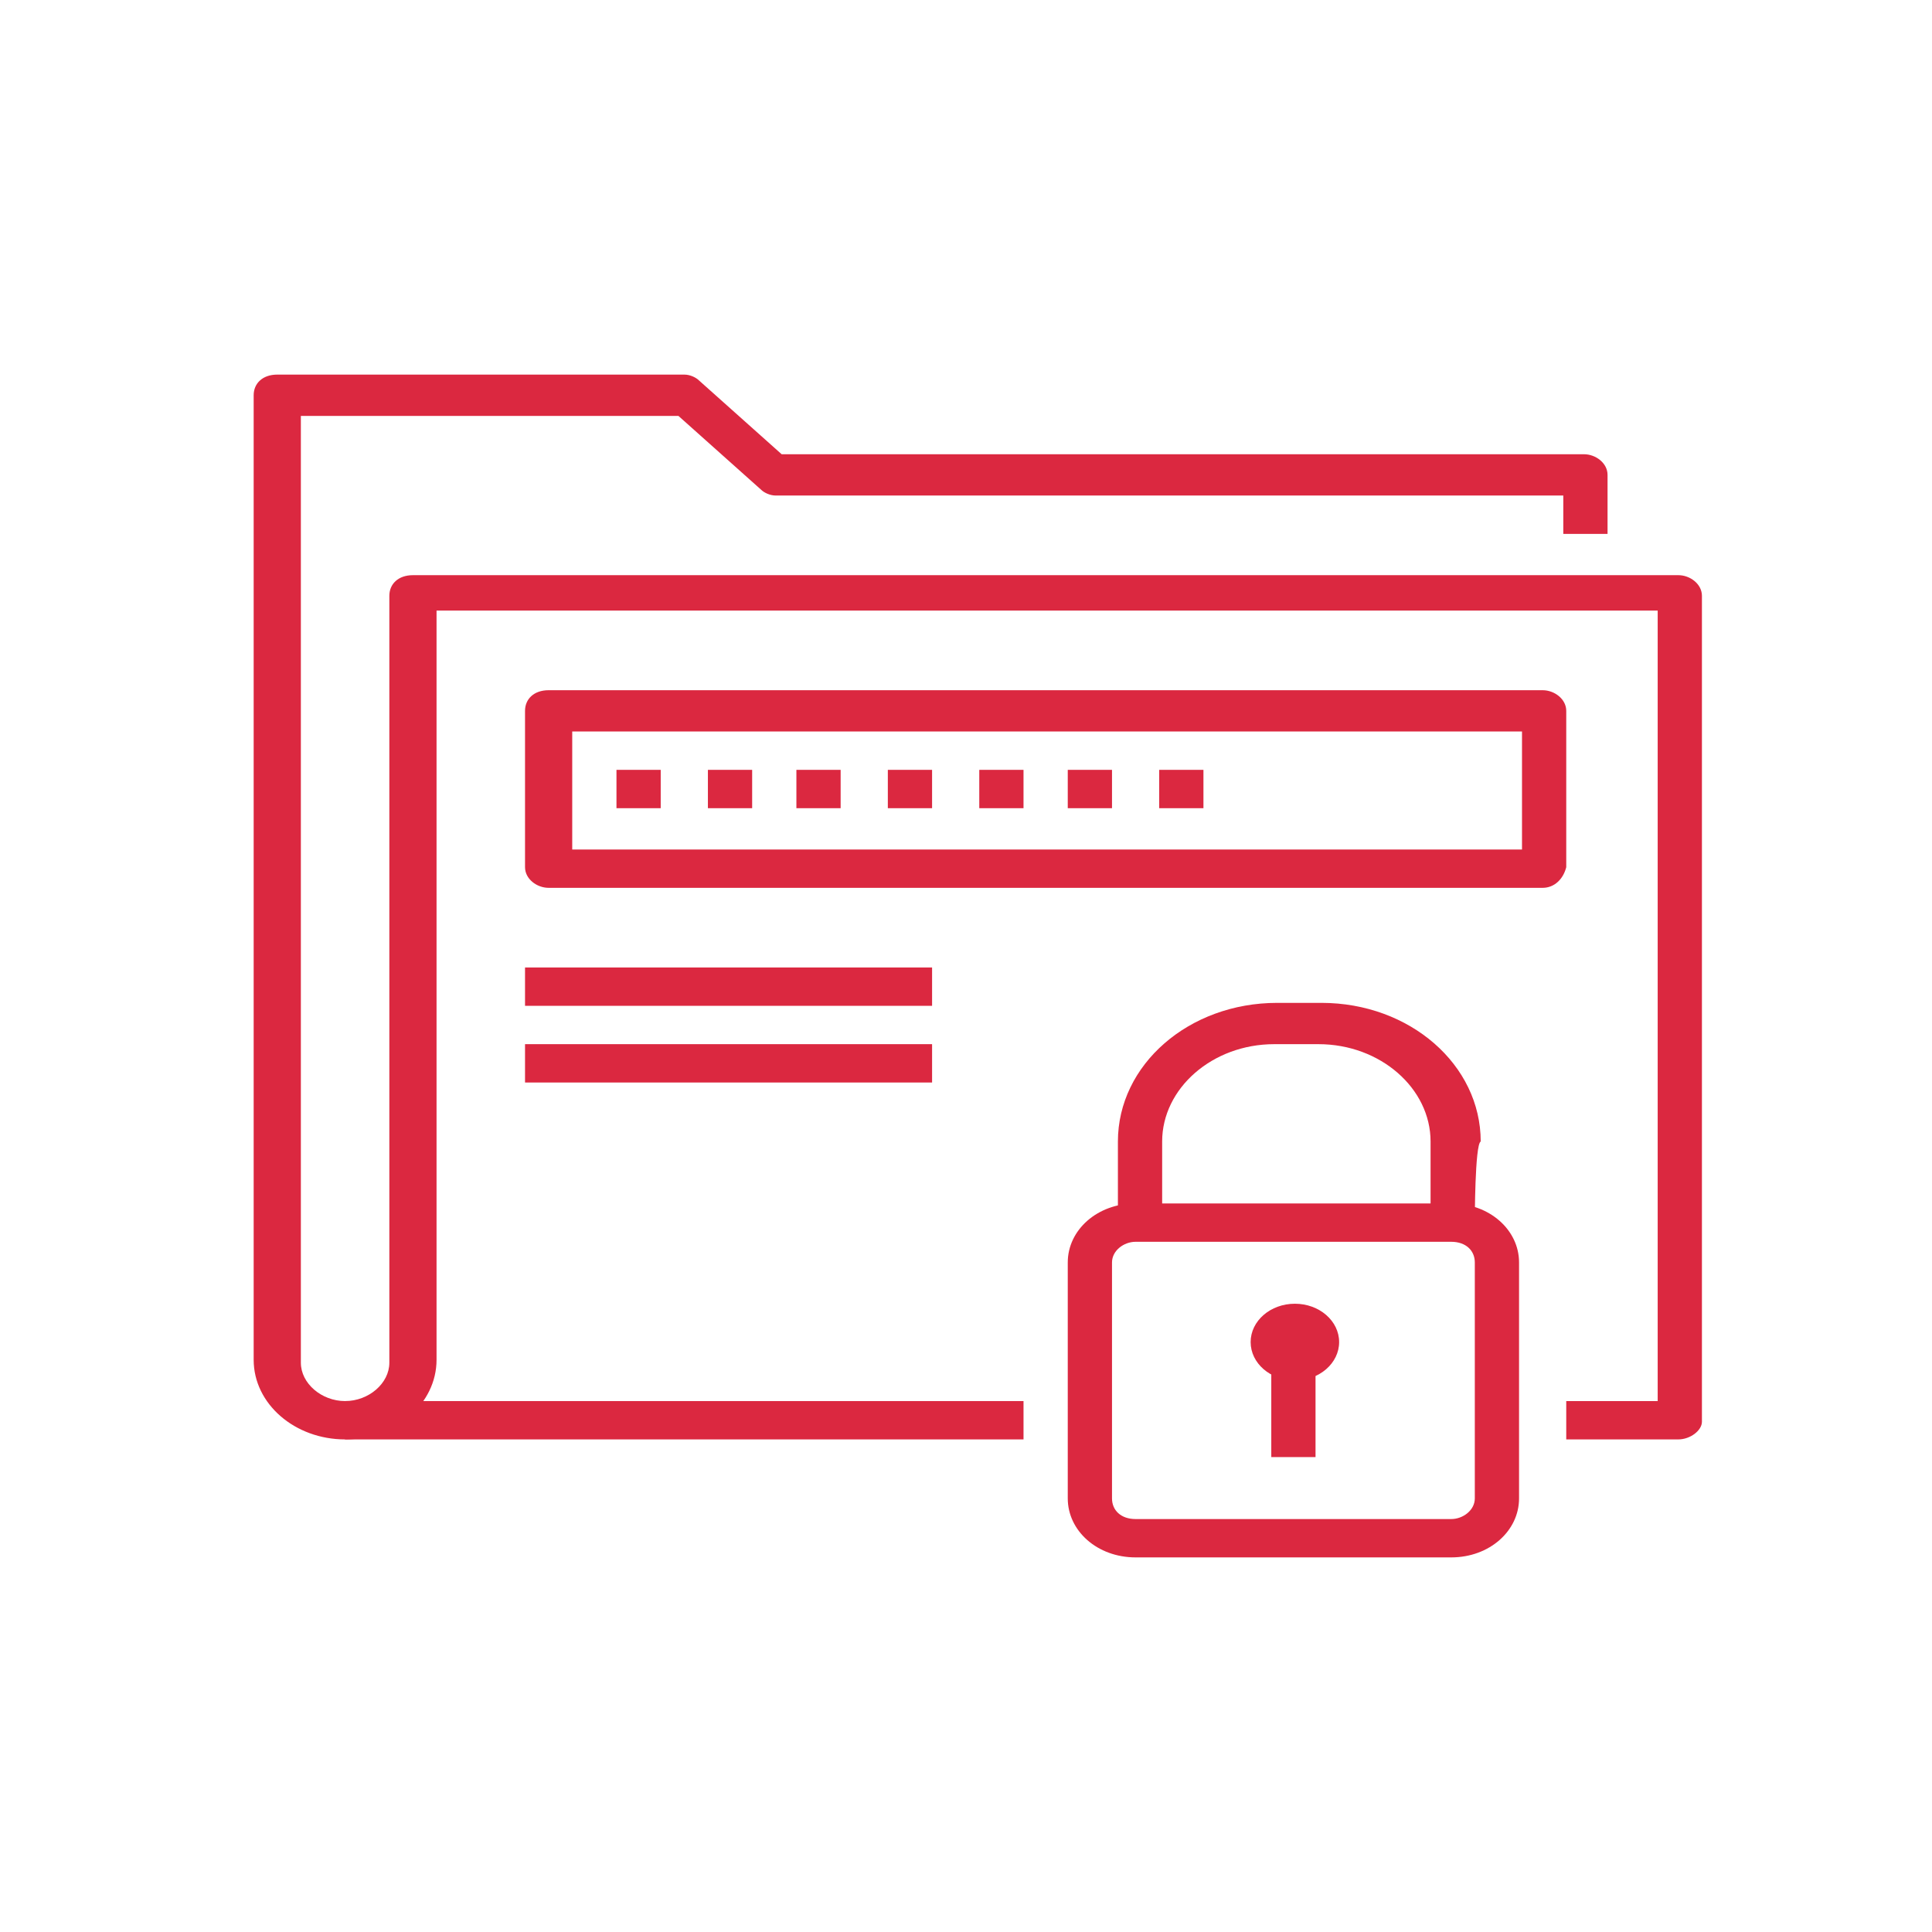
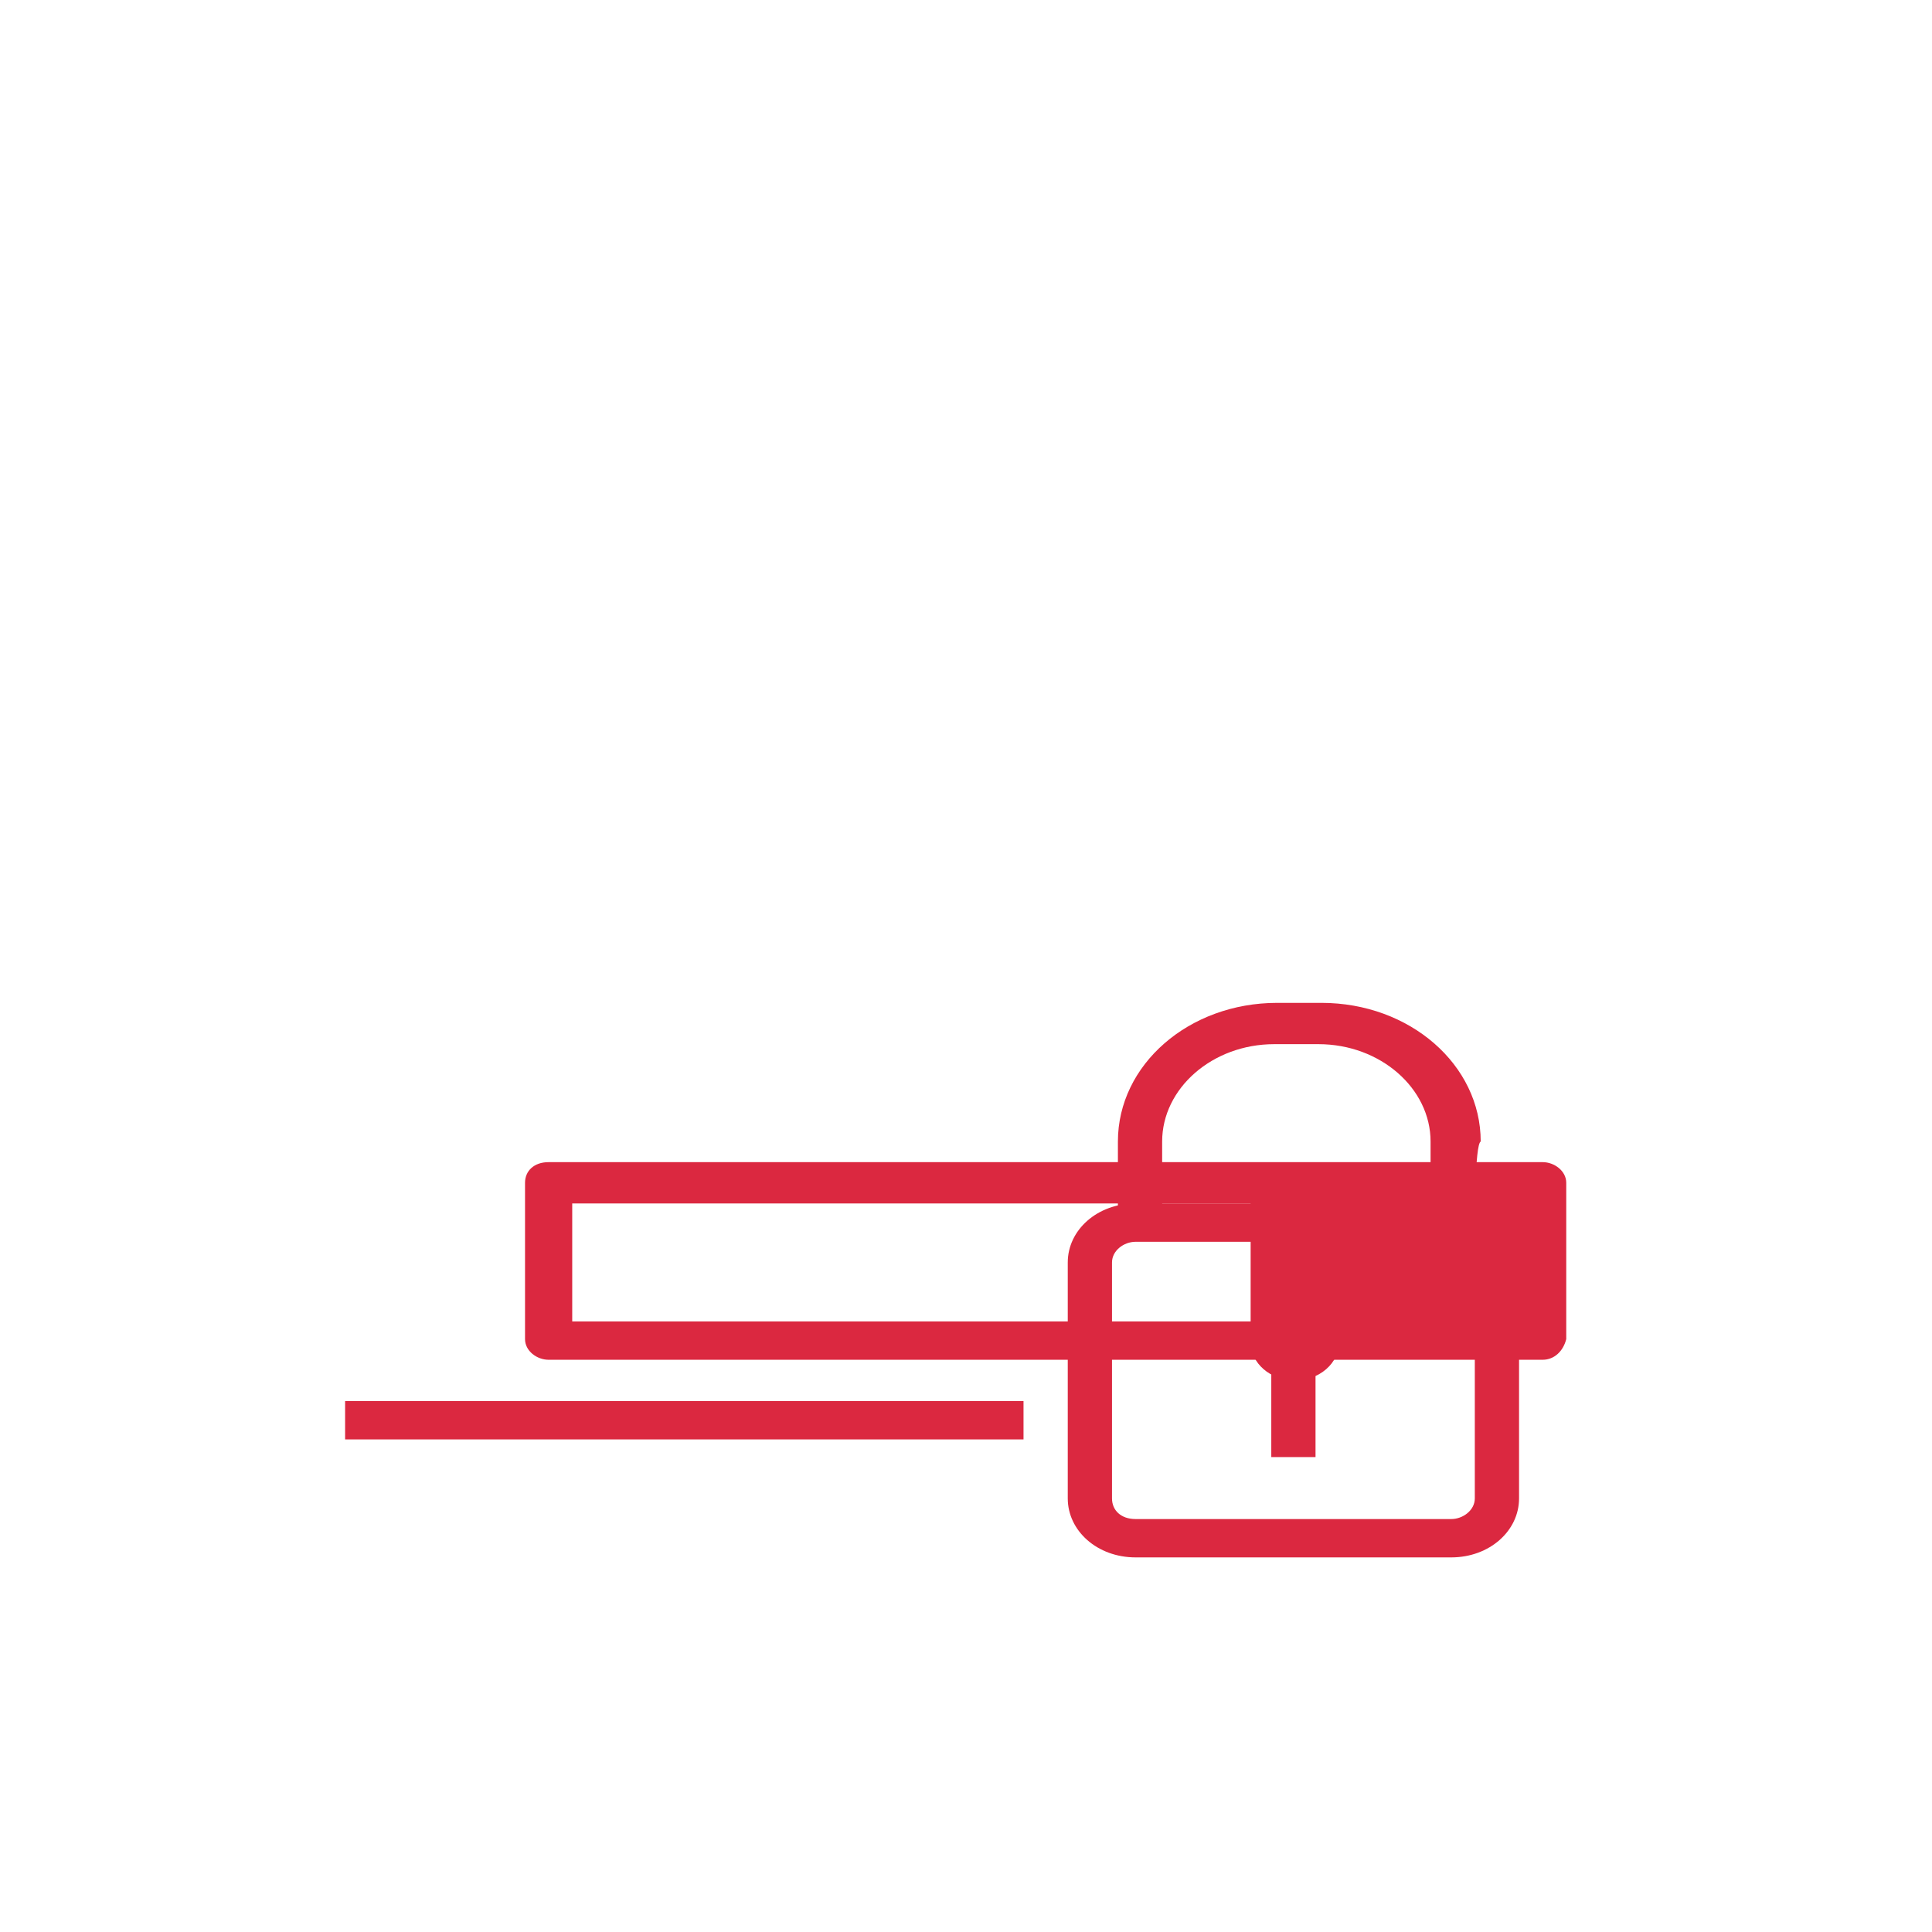
<svg xmlns="http://www.w3.org/2000/svg" version="1.1" id="prefix__Layer_1" x="0" y="0" viewBox="0 0 65.5 65.5" xml:space="preserve">
  <style>.prefix__st0{fill:#db2840}</style>
  <g>
    <path class="prefix__st0" d="M11.7 47.5h23v1.3h-23z" />
-     <path class="prefix__st0" d="M56.9 48.8h-3.8v-1.3h3.1V20.7H14.8v25.4c0 1.5-1.4 2.7-3.1 2.7s-3.1-1.2-3.1-2.7V13.4c0-.4.3-.7.8-.7h13.8c.2 0 .4.1.5.2l2.8 2.5h27.2c.4 0 .8.3.8.7v2H53v-1.3H26.3c-.2 0-.4-.1-.5-.2L23 14.1H10.2v32.1c0 .7.7 1.3 1.5 1.3s1.5-.6 1.5-1.3v-26c0-.4.3-.7.8-.7h42.9c.4 0 .8.3.8.7v28c0 .3-.4.6-.8.6z" />
    <path class="prefix__st0" d="M49.2 52.8H38.5c-1.3 0-2.3-.9-2.3-2v-8c0-1.1 1-2 2.3-2h10.7c1.3 0 2.3.9 2.3 2v8c0 1.1-1 2-2.3 2zM38.5 42.1c-.4 0-.8.3-.8.7v8c0 .4.3.7.8.7h10.7c.4 0 .8-.3.8-.7v-8c0-.4-.3-.7-.8-.7H38.5z" />
    <path class="prefix__st0" d="M50 41.4h-1.5v-2.7c0-1.8-1.7-3.3-3.8-3.3h-1.5c-2.1 0-3.8 1.5-3.8 3.3v2.7h-1.5v-2.7c0-2.6 2.4-4.7 5.4-4.7h1.5c3 0 5.4 2.1 5.4 4.7-.2.1-.2 2.7-.2 2.7z" />
    <ellipse class="prefix__st0" cx="43.9" cy="45.5" rx="1.5" ry="1.3" />
-     <path class="prefix__st0" d="M43.1 46.1h1.5v3.3h-1.5zM52.3 30.1H18.6c-.4 0-.8-.3-.8-.7v-5.3c0-.4.3-.7.8-.7h33.7c.4 0 .8.3.8.7v5.3c-.1.4-.4.7-.8.7zm-32.9-1.3h32.2v-4H19.4v4z" />
-     <path class="prefix__st0" d="M20.9 26.1h1.5v1.3h-1.5zM24 26.1h1.5v1.3H24zM27 26.1h1.5v1.3H27zM30.1 26.1h1.5v1.3h-1.5zM33.2 26.1h1.5v1.3h-1.5zM36.2 26.1h1.5v1.3h-1.5zM39.3 26.1h1.5v1.3h-1.5zM17.8 32.8h13.8v1.3H17.8zM17.8 35.4h13.8v1.3H17.8z" />
+     <path class="prefix__st0" d="M43.1 46.1h1.5v3.3h-1.5zH18.6c-.4 0-.8-.3-.8-.7v-5.3c0-.4.3-.7.8-.7h33.7c.4 0 .8.3.8.7v5.3c-.1.4-.4.7-.8.7zm-32.9-1.3h32.2v-4H19.4v4z" />
  </g>
</svg>